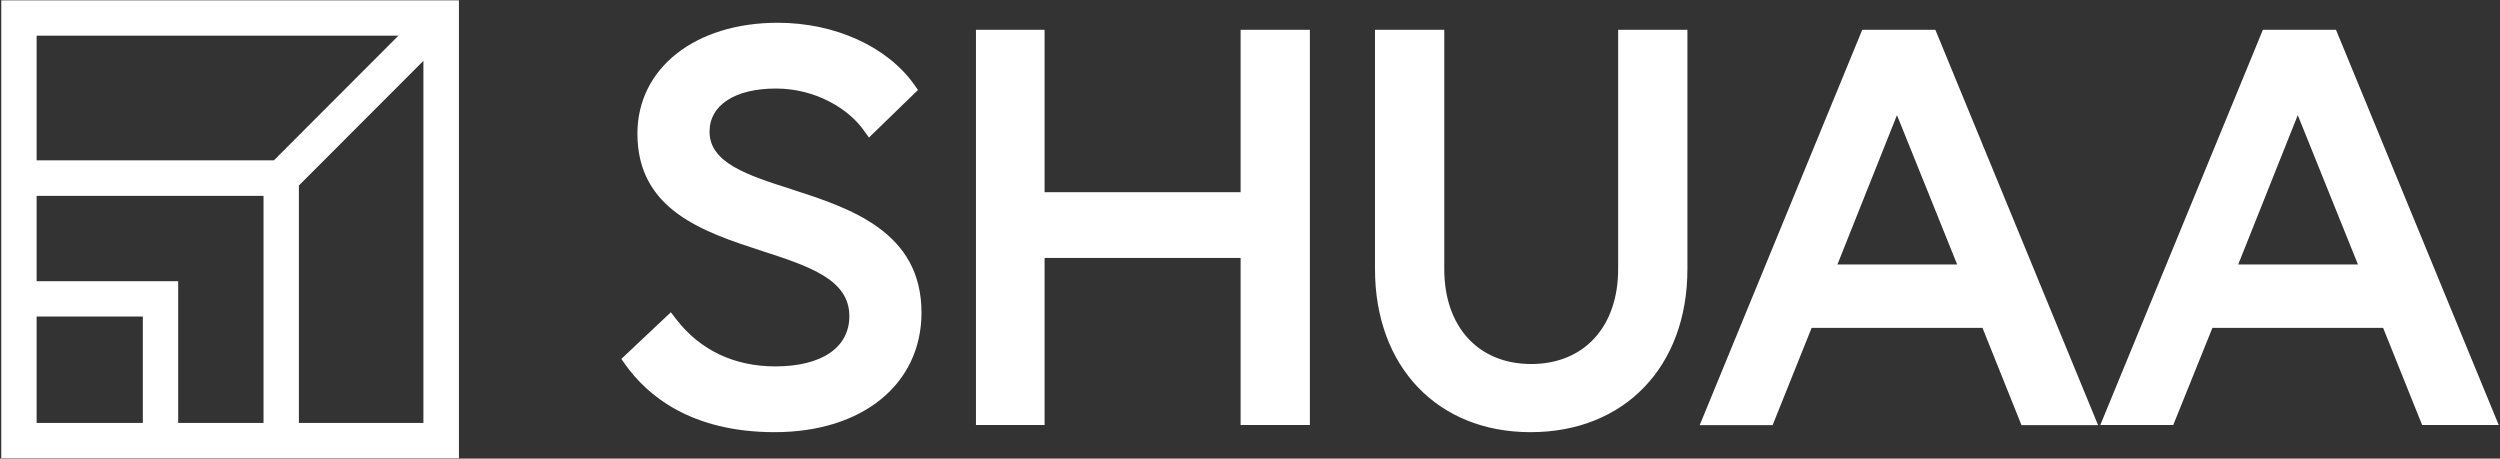
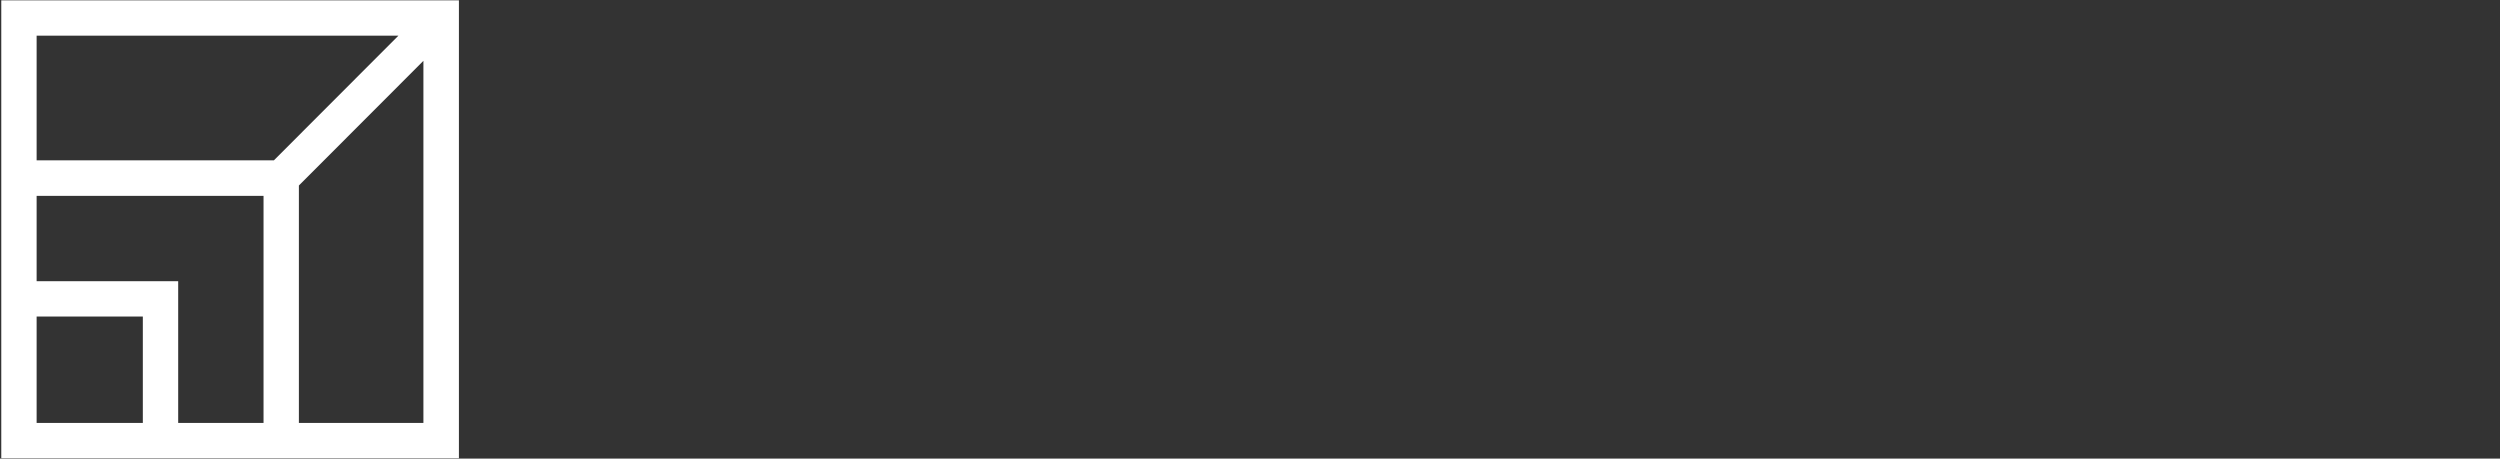
<svg xmlns="http://www.w3.org/2000/svg" version="1.2" viewBox="0 0 1570 288" width="1570" height="288">
  <rect x="0" y="0" width="1570" height="288" fill="#333333" stroke="none" />
  <title>SHUAA_Capital_Logo-svg</title>
  <style>
		.s0 { fill: #ffffff } 
	</style>
  <g id="Layer">
-     <path id="Layer" fill-rule="evenodd" class="s0" d="m578.7 196.3c0 44.9-37 75.1-92.2 75.1-52.6 0-80.1-23.1-93.9-42.6l-2.4-3.4 31.1-29.3 3.3 4.3c14.9 19.4 36.4 29.7 62.3 29.7 29.1 0 46.5-11.8 46.5-31.6 0-23-25.3-31.3-54.6-40.8-36.8-12-78.5-25.6-78.5-73.8 0-41 36.2-69.6 88.1-69.6 35.9 0 68.7 14.9 85.7 38.8l2.4 3.4-30.8 29.9-3.3-4.6c-9.2-13.1-29.8-26.2-55.1-26.2-25.7 0-41.7 10.4-41.7 27.1 0 19.6 23.8 27.3 51.3 36.1 36.5 11.8 81.8 26.4 81.8 77.5zm200.4-177.6h43.5v248.2h-43.5v-104.9h-123.1v104.9h-43.1v-248.2h43.1v102h123.1zm237.1 0h43.5v150.3c0 61.2-39.5 102.4-98.5 102.4-58.5 0-97.7-41.2-97.7-102.4v-150.3h43.5v150.3c0 36.2 21.4 59.6 54.6 59.6 33.2 0 54.6-23.4 54.6-59.6zm199.2 0l102.2 248.3h-48.1l-24.5-61.1h-107.3l-24.5 61.1h-45.8l102.1-248.3zm-24.1 53.6l-37.4 93.8h75.2zm377.9 194.6h-48.1l-24.5-61h-107.2l-24.6 61h-45.8l102.1-248.2h45.9zm-126.2-194.6l-37.4 93.8h75.2z" />
    <path id="Layer" fill-rule="evenodd" class="s0" d="m0.8 0.2h287.4v287.6h-287.4zm22.2 176.4h88.9v89h53.6v-142.6h-142.5zm164.7 89h78.2v-227.4l-78.2 78.3zm-164.7-164.9h149l78.2-78.3h-227.2zm0 164.9h66.7v-66.8h-66.7z" />
  </g>
</svg>